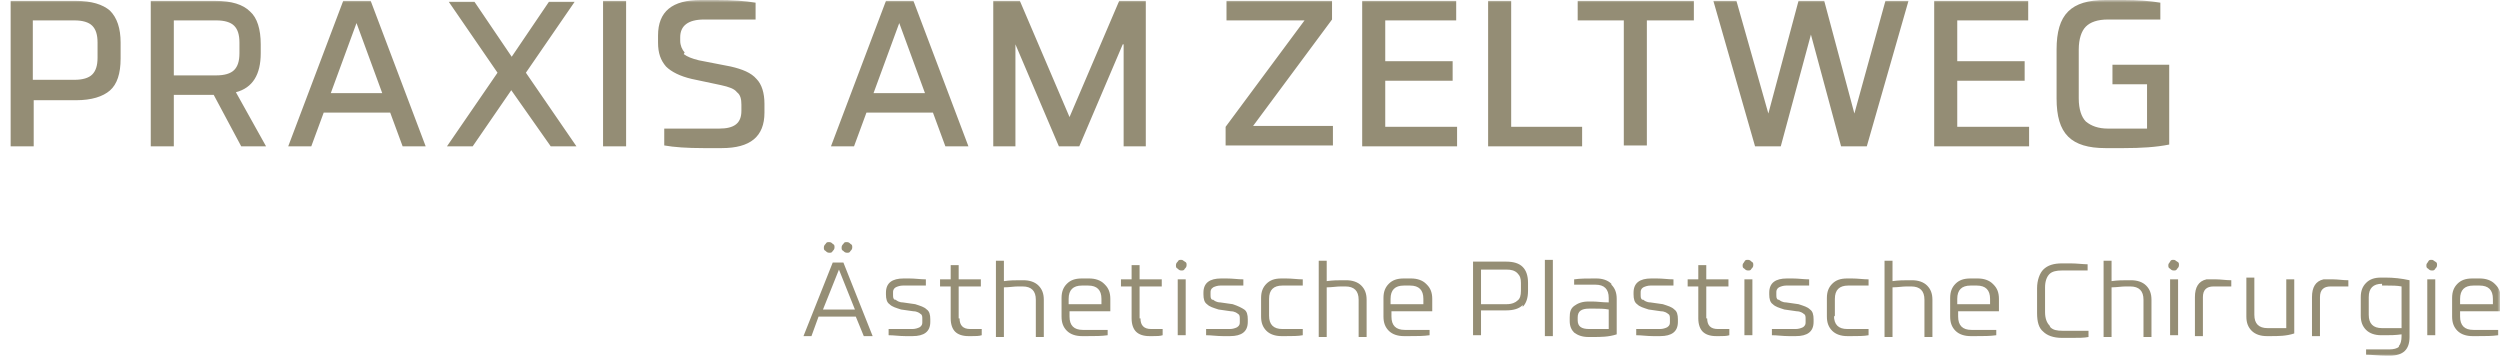
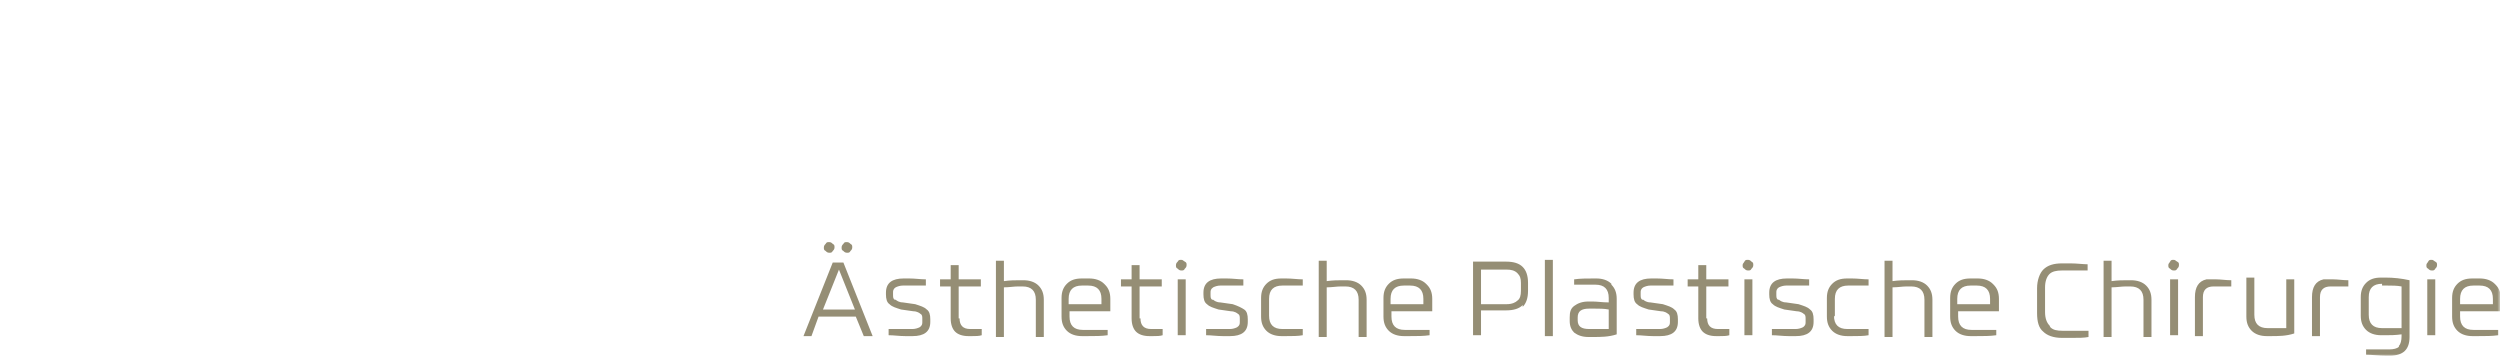
<svg xmlns="http://www.w3.org/2000/svg" width="470" height="68" viewBox="0 0 470 68" fill="none">
  <mask id="mask0_1327_400" style="mask-type:luminance" maskUnits="userSpaceOnUse" x="0" y="0" width="470" height="68">
-     <path d="M470 0H0V67.191H470V0Z" fill="white" />
+     <path d="M470 0H0V67.191H470Z" fill="white" />
  </mask>
  <g mask="url(#mask0_1327_400)">
-     <path d="M392.139 22.841C391.305 22.008 390.805 20.507 390.805 18.507V9.337C390.805 7.336 391.305 5.835 392.139 5.002C392.973 4.168 394.307 3.668 396.307 3.668H406.144V0.5C404.143 0.167 401.976 0 399.308 0H395.807C392.639 0 390.305 0.667 388.805 2.167C387.304 3.668 386.637 6.002 386.637 9.337V18.507C386.637 21.841 387.304 24.175 388.805 25.676C390.305 27.176 392.639 27.843 395.807 27.843H399.308C402.476 27.843 405.31 27.677 407.811 27.176V12.171H397.141V15.839H403.643V24.175H396.307C394.473 24.175 393.139 23.675 392.139 22.841ZM381.635 23.842H367.964V15.172H380.635V11.504H367.964V3.835H381.302V0.167H363.629V27.51H381.469V23.842H381.635ZM338.12 0.167L332.451 21.341L326.449 0.167H322.114L329.95 27.51H334.785L340.454 6.502L346.123 27.51H350.958L358.794 0.167H354.459L348.624 21.341L342.955 0.167H338.453H338.12ZM305.275 3.835V27.343H309.61V3.835H318.446V0.167H296.605V3.835H305.442H305.275ZM279.766 27.51H297.439V23.842H284.101V0.167H279.766V27.51ZM274.097 23.842H260.426V15.172H273.097V11.504H260.426V3.835H273.764V0.167H256.091V27.51H273.931V23.842H274.097ZM245.254 3.835L230.415 23.842V27.343H250.589V23.675H235.584L250.422 3.668V0.167H230.582V3.835H245.254ZM211.242 8.336V27.51H215.41V0.167H210.408L201.071 22.008L191.735 0.167H186.733V27.51H190.901V8.336L199.071 27.51H202.905L211.075 8.336H211.242ZM174.062 17.506H164.225L169.06 4.335L173.895 17.506H174.062ZM182.065 27.51L171.728 0.167H166.559L156.222 27.51H160.557L162.891 21.174H175.396L177.73 27.51H182.065ZM128.712 9.837C128.212 9.337 127.879 8.503 127.879 7.669V7.002C127.879 4.835 129.379 3.668 132.38 3.668H142.05V0.5C140.05 0.167 137.716 0 134.714 0H131.713C126.378 0 123.711 2.167 123.711 6.669V8.003C123.711 10.004 124.211 11.337 125.211 12.504C126.211 13.505 127.879 14.338 130.046 14.839L135.548 16.006C137.049 16.339 138.049 16.673 138.549 17.34C139.216 17.84 139.383 18.673 139.383 19.674V20.841C139.383 23.175 138.049 24.175 135.215 24.175H124.878V27.343C126.712 27.677 129.213 27.843 132.214 27.843H135.715C141.05 27.843 143.718 25.676 143.718 21.174V19.507C143.718 17.506 143.217 15.839 142.217 14.839C141.217 13.671 139.55 13.005 137.382 12.504L131.38 11.337C130.046 11.004 129.212 10.671 128.546 10.17M117.708 0.167H113.374V27.51H117.708V0.167ZM96.034 16.839L103.537 27.51H108.372L98.868 13.671L108.038 0.333H103.203L96.201 10.67L89.198 0.333H84.363L93.533 13.671L84.03 27.51H88.865L96.201 16.839H96.034ZM72.025 17.506H62.189L67.024 4.335L71.859 17.506H72.025ZM80.028 27.51L69.691 0.167H64.523L54.186 27.51H58.521L60.855 21.174H73.359L75.694 27.51H80.028ZM32.678 3.835H40.681C42.182 3.835 43.349 4.168 44.016 4.835C44.682 5.502 45.016 6.502 45.016 8.003V10.004C45.016 11.504 44.682 12.504 44.016 13.171C43.349 13.838 42.182 14.172 40.681 14.172H32.678V3.835ZM40.181 17.84L45.349 27.51H50.018L44.349 17.34C47.517 16.506 49.017 14.005 49.017 10.004V8.336C49.017 5.502 48.35 3.335 47.017 2.167C45.683 0.834 43.515 0.167 40.514 0.167H28.343V27.51H32.678V17.84H40.181ZM20.674 17.006C22.008 15.839 22.675 13.838 22.675 11.004V8.003C22.675 5.335 22.008 3.335 20.674 2.001C19.34 0.834 17.173 0.167 14.338 0.167H2.001V27.51H6.336V18.84H14.338C17.173 18.84 19.34 18.173 20.674 17.006ZM6.169 3.835H14.005C15.505 3.835 16.673 4.168 17.34 4.835C18.006 5.502 18.34 6.502 18.34 8.003V10.837C18.34 12.338 18.006 13.338 17.34 14.005C16.673 14.672 15.505 15.005 14.005 15.005H6.169V3.835Z" fill="#948D75" />
    <path d="M464.998 53.685H466.165C467.833 53.685 468.666 54.519 468.666 56.186V57.186H462.497V56.186C462.497 54.519 463.331 53.685 464.998 53.685ZM469 53.352C468.333 52.685 467.332 52.351 466.165 52.351H464.831C463.498 52.351 462.664 52.685 461.997 53.352C461.33 54.019 460.997 54.852 460.997 56.019V59.521C460.997 60.688 461.33 61.521 461.997 62.188C462.664 62.855 463.664 63.189 464.831 63.189H465.832C467.332 63.189 468.499 63.189 469.667 63.022V62.022H464.998C463.331 62.022 462.497 61.188 462.497 59.521V58.52H470.167V56.186C470.167 55.019 469.833 54.185 469.166 53.519M458.162 49.85C458.162 49.517 458.162 49.35 457.829 49.184C457.496 49.017 457.496 48.85 457.162 48.85C456.829 48.85 456.662 48.85 456.495 49.184C456.328 49.517 456.162 49.517 456.162 49.85C456.162 50.184 456.162 50.351 456.495 50.517C456.662 50.684 456.829 50.851 457.162 50.851C457.496 50.851 457.662 50.851 457.829 50.517C457.996 50.351 458.162 50.184 458.162 49.85ZM457.829 52.518H456.328V63.022H457.829V52.518ZM447.825 53.685H448.826C449.659 53.685 450.66 53.685 451.493 53.852V61.688C450.493 61.688 449.493 61.688 448.826 61.688H447.825C446.158 61.688 445.325 60.854 445.325 59.187V55.853C445.325 54.185 446.158 53.352 447.825 53.352M450.993 65.189C450.66 65.523 449.993 65.689 449.159 65.689H444.824V66.69C445.825 66.69 447.159 66.856 448.659 66.856H449.326C451.827 66.856 452.994 65.689 452.994 63.355V52.685C451.493 52.351 449.993 52.185 448.492 52.185H447.659C446.325 52.185 445.491 52.518 444.824 53.185C444.157 53.852 443.824 54.685 443.824 55.853V59.354C443.824 60.521 444.157 61.355 444.824 62.022C445.491 62.688 446.492 63.022 447.659 63.022H448.492C449.326 63.022 450.326 63.022 451.493 62.855V63.189C451.493 64.022 451.327 64.689 450.993 65.022M436.822 52.518C435.321 52.852 434.654 54.019 434.654 55.853V63.189H436.155V55.853C436.155 55.186 436.321 54.685 436.655 54.352C436.988 54.019 437.488 53.852 438.155 53.852H441.49V52.685C440.49 52.685 439.489 52.518 438.656 52.518H438.155C437.655 52.518 437.155 52.518 436.822 52.518ZM422.316 52.518V59.521C422.316 60.688 422.65 61.521 423.317 62.188C423.984 62.855 424.984 63.189 426.151 63.189H426.818C428.319 63.189 429.819 63.189 431.32 62.688V52.518H429.819V61.688C428.819 61.688 427.818 61.688 427.151 61.688H426.318C424.651 61.688 423.817 60.854 423.817 59.187V52.185H422.316V52.518ZM414.814 52.518C413.313 52.852 412.646 54.019 412.646 55.853V63.189H414.147V55.853C414.147 55.186 414.314 54.685 414.647 54.352C414.981 54.019 415.481 53.852 416.148 53.852H419.482V52.685C418.482 52.685 417.481 52.518 416.648 52.518H416.148C415.647 52.518 415.147 52.518 414.814 52.518ZM409.645 49.85C409.645 49.517 409.645 49.35 409.312 49.184C408.978 49.017 408.978 48.85 408.645 48.85C408.311 48.85 408.145 48.85 407.978 49.184C407.811 49.517 407.645 49.517 407.645 49.85C407.645 50.184 407.645 50.351 407.978 50.517C408.145 50.684 408.311 50.851 408.645 50.851C408.978 50.851 409.145 50.851 409.312 50.517C409.479 50.351 409.645 50.184 409.645 49.85ZM409.479 52.518H407.978V63.022H409.479V52.518ZM396.974 54.019C397.974 54.019 398.808 53.852 399.642 53.852H400.475C402.143 53.852 402.976 54.685 402.976 56.353V63.355H404.477V56.353C404.477 55.186 404.143 54.352 403.476 53.685C402.809 53.018 401.809 52.685 400.642 52.685H399.975C399.142 52.685 398.141 52.685 396.974 52.852V49.017H395.474V63.355H396.974V54.185V54.019ZM385.303 61.188C384.803 60.688 384.47 59.854 384.47 58.687V54.019C384.47 52.852 384.803 52.018 385.303 51.518C385.803 51.018 386.637 50.851 387.637 50.851H392.472V49.684C391.639 49.684 390.472 49.517 389.305 49.517H387.637C386.137 49.517 384.97 49.85 384.136 50.684C383.469 51.351 382.969 52.685 382.969 54.185V58.854C382.969 60.521 383.303 61.688 384.136 62.355C384.803 63.022 385.97 63.522 387.637 63.522H389.471C390.805 63.522 391.806 63.522 392.639 63.355V62.188H387.804C386.637 62.188 385.97 62.022 385.47 61.521M370.465 53.685H371.632C373.299 53.685 374.133 54.519 374.133 56.186V57.186H367.964V56.186C367.964 54.519 368.797 53.685 370.465 53.685ZM374.633 53.352C373.966 52.685 372.966 52.351 371.799 52.351H370.465C369.131 52.351 368.297 52.685 367.63 53.352C366.963 54.019 366.63 54.852 366.63 56.019V59.521C366.63 60.688 366.963 61.521 367.63 62.188C368.297 62.855 369.298 63.189 370.465 63.189H371.465C372.966 63.189 374.133 63.189 375.3 63.022V62.022H370.631C368.964 62.022 368.131 61.188 368.131 59.521V58.52H375.8V56.186C375.8 55.019 375.467 54.185 374.8 53.519M355.793 54.019C356.793 54.019 357.627 53.852 358.46 53.852H359.294C360.961 53.852 361.795 54.685 361.795 56.353V63.355H363.295V56.353C363.295 55.186 362.962 54.352 362.295 53.685C361.628 53.018 360.628 52.685 359.461 52.685H358.794C357.96 52.685 356.96 52.685 355.793 52.852V49.017H354.292V63.355H355.793V54.185V54.019ZM344.956 59.521V56.186C344.956 54.519 345.789 53.685 347.457 53.685H351.291V52.518C350.291 52.518 349.291 52.351 348.123 52.351H347.29C345.956 52.351 345.122 52.685 344.455 53.352C343.789 54.019 343.455 54.852 343.455 56.019V59.521C343.455 60.688 343.789 61.521 344.455 62.188C345.122 62.855 346.123 63.189 347.29 63.189H348.123C349.291 63.189 350.458 63.189 351.291 63.022V61.855H347.29C345.623 61.855 344.789 61.021 344.789 59.354M334.285 56.353C333.952 56.186 333.952 55.853 333.952 55.352V55.019C333.952 54.685 333.952 54.352 334.452 54.019C334.785 53.852 335.286 53.685 335.786 53.685H340.121V52.518C339.12 52.518 338.12 52.351 336.953 52.351H335.952C333.785 52.351 332.618 53.185 332.618 55.019V55.352C332.618 56.186 332.785 56.853 333.285 57.186C333.785 57.687 334.452 57.853 335.452 58.187L337.786 58.52C338.453 58.52 338.954 58.854 339.12 59.02C339.454 59.187 339.454 59.521 339.454 60.021V60.521C339.454 60.854 339.454 61.188 338.954 61.521C338.62 61.688 338.12 61.855 337.62 61.855H333.118V63.022C334.118 63.022 335.119 63.189 336.286 63.189H337.62C339.787 63.189 340.954 62.355 340.954 60.521V60.021C340.954 59.187 340.788 58.52 340.287 58.187C339.787 57.687 339.12 57.52 338.12 57.186L335.786 56.853C335.119 56.853 334.619 56.52 334.452 56.353M329.617 49.85C329.617 49.517 329.617 49.35 329.283 49.184C329.117 49.017 328.95 48.85 328.617 48.85C328.283 48.85 328.116 48.85 327.95 49.184C327.783 49.517 327.616 49.517 327.616 49.85C327.616 50.184 327.616 50.351 327.95 50.517C328.116 50.684 328.283 50.851 328.617 50.851C328.95 50.851 329.117 50.851 329.283 50.517C329.45 50.351 329.617 50.184 329.617 49.85ZM329.45 52.518H327.95V63.022H329.45V52.518ZM320.78 59.854V53.852H324.949V52.518H320.78V49.85H319.28V52.518H317.279V53.852H319.28V59.854C319.28 61.021 319.613 61.855 320.114 62.355C320.614 62.855 321.447 63.189 322.614 63.189H323.281C323.948 63.189 324.615 63.189 325.115 63.022V61.855H322.948C321.614 61.855 320.947 61.188 320.947 59.854M308.776 56.353C308.443 56.186 308.443 55.853 308.443 55.352V55.019C308.443 54.685 308.443 54.352 308.943 54.019C309.276 53.852 309.777 53.685 310.277 53.685H314.612V52.518C313.611 52.518 312.611 52.351 311.444 52.351H310.443C308.276 52.351 307.109 53.185 307.109 55.019V55.352C307.109 56.186 307.276 56.853 307.776 57.186C308.276 57.687 308.943 57.853 309.943 58.187L312.277 58.52C312.944 58.52 313.444 58.854 313.611 59.02C313.945 59.187 313.945 59.521 313.945 60.021V60.521C313.945 60.854 313.945 61.188 313.444 61.521C313.111 61.688 312.611 61.855 312.111 61.855H307.609V63.022C308.609 63.022 309.61 63.189 310.777 63.189H312.111C314.278 63.189 315.445 62.355 315.445 60.521V60.021C315.445 59.187 315.278 58.52 314.778 58.187C314.278 57.687 313.611 57.52 312.611 57.186L310.277 56.853C309.61 56.853 309.11 56.52 308.943 56.353M302.441 58.353V61.855C301.44 61.855 300.44 61.855 299.773 61.855H298.773C297.272 61.855 296.605 61.355 296.605 60.188V59.687C296.605 58.52 297.272 58.02 298.773 58.02H299.773C300.607 58.02 301.607 58.02 302.441 58.187M302.941 53.352C302.274 52.685 301.274 52.351 300.106 52.351H299.773C298.272 52.351 297.105 52.351 295.938 52.518V53.519H299.94C301.607 53.519 302.441 54.352 302.441 56.019V56.853C301.273 56.853 300.273 56.686 299.44 56.686H298.606C297.439 56.686 296.605 57.02 295.938 57.52C295.271 58.02 295.105 58.687 295.105 59.687V60.354C295.105 61.355 295.438 62.022 295.938 62.522C296.605 63.022 297.439 63.355 298.606 63.355H299.44C300.94 63.355 302.441 63.355 303.941 62.855V56.186C303.941 55.019 303.608 54.185 302.941 53.519M290.436 63.189H291.937V48.85H290.436V63.189ZM286.268 57.687C286.935 57.02 287.269 56.019 287.269 54.685V53.185C287.269 51.851 286.935 50.851 286.268 50.184C285.601 49.517 284.601 49.184 283.1 49.184H276.932V63.022H278.432V58.353H283.1C284.601 58.353 285.601 58.02 286.268 57.353M278.432 50.684H283.267C284.101 50.684 284.768 50.851 285.268 51.351C285.768 51.851 285.935 52.351 285.935 53.185V54.685C285.935 55.519 285.768 56.186 285.268 56.52C284.934 56.853 284.267 57.186 283.267 57.186H278.432V50.684ZM263.927 53.685H265.094C266.761 53.685 267.595 54.519 267.595 56.186V57.186H261.426V56.186C261.426 54.519 262.26 53.685 263.927 53.685ZM268.095 53.352C267.428 52.685 266.428 52.351 265.261 52.351H263.927C262.593 52.351 261.76 52.685 261.093 53.352C260.426 54.019 260.092 54.852 260.092 56.019V59.521C260.092 60.688 260.426 61.521 261.093 62.188C261.76 62.855 262.76 63.189 263.927 63.189H264.927C266.428 63.189 267.595 63.189 268.762 63.022V62.022H264.094C262.426 62.022 261.593 61.188 261.593 59.521V58.52H269.262V56.186C269.262 55.019 268.929 54.185 268.262 53.519M249.422 54.019C250.422 54.019 251.256 53.852 252.089 53.852H252.923C254.59 53.852 255.424 54.685 255.424 56.353V63.355H256.924V56.353C256.924 55.186 256.591 54.352 255.924 53.685C255.257 53.018 254.257 52.685 253.09 52.685H252.423C251.589 52.685 250.589 52.685 249.422 52.852V49.017H247.921V63.355H249.422V54.185V54.019ZM238.585 59.521V56.186C238.585 54.519 239.418 53.685 241.086 53.685H244.92V52.518C243.92 52.518 242.919 52.351 241.752 52.351H240.919C239.585 52.351 238.751 52.685 238.084 53.352C237.418 54.019 237.084 54.852 237.084 56.019V59.521C237.084 60.688 237.418 61.521 238.084 62.188C238.751 62.855 239.752 63.189 240.919 63.189H241.752C242.919 63.189 244.087 63.189 244.92 63.022V61.855H241.086C239.418 61.855 238.585 61.021 238.585 59.354M227.914 56.353C227.581 56.186 227.581 55.853 227.581 55.352V55.019C227.581 54.685 227.581 54.352 228.081 54.019C228.414 53.852 228.915 53.685 229.415 53.685H233.75V52.518C232.749 52.518 231.749 52.351 230.582 52.351H229.581C227.414 52.351 226.247 53.185 226.247 55.019V55.352C226.247 56.186 226.414 56.853 226.914 57.186C227.414 57.687 228.081 57.853 229.081 58.187L231.415 58.52C232.082 58.52 232.582 58.854 232.749 59.02C233.083 59.187 233.083 59.521 233.083 60.021V60.521C233.083 60.854 233.083 61.188 232.582 61.521C232.249 61.688 231.749 61.855 231.249 61.855H226.747V63.022C227.747 63.022 228.748 63.189 229.915 63.189H231.249C233.416 63.189 234.583 62.355 234.583 60.521V60.021C234.583 59.187 234.416 58.52 233.916 58.187C233.416 57.853 232.749 57.52 231.749 57.186L229.415 56.853C228.748 56.853 228.248 56.52 228.081 56.353M223.079 49.85C223.079 49.517 223.079 49.35 222.746 49.184C222.412 49.017 222.412 48.85 222.079 48.85C221.745 48.85 221.579 48.85 221.412 49.184C221.245 49.35 221.078 49.517 221.078 49.85C221.078 50.184 221.078 50.351 221.412 50.517C221.579 50.684 221.745 50.851 222.079 50.851C222.412 50.851 222.579 50.851 222.746 50.517C222.912 50.351 223.079 50.184 223.079 49.85ZM222.912 52.518H221.412V63.022H222.912V52.518ZM214.243 59.854V53.852H218.411V52.518H214.243V49.85H212.742V52.518H210.741V53.852H212.742V59.854C212.742 61.021 213.076 61.855 213.576 62.355C214.076 62.855 214.91 63.189 216.077 63.189H216.744C217.41 63.189 218.077 63.189 218.578 63.022V61.855H216.41C215.076 61.855 214.409 61.188 214.409 59.854M203.405 53.685H204.573C206.24 53.685 207.073 54.519 207.073 56.186V57.186H200.905V56.186C200.905 54.519 201.738 53.685 203.405 53.685ZM207.574 53.352C206.907 52.685 205.906 52.351 204.739 52.351H203.405C202.072 52.351 201.238 52.685 200.571 53.352C199.904 54.019 199.571 54.852 199.571 56.019V59.521C199.571 60.688 199.904 61.521 200.571 62.188C201.238 62.855 202.238 63.189 203.405 63.189H204.406C205.906 63.189 207.073 63.189 208.241 63.022V62.022H203.572C201.905 62.022 201.071 61.188 201.071 59.521V58.52H208.741V56.186C208.741 55.019 208.407 54.185 207.74 53.519M188.734 54.019C189.734 54.019 190.568 53.852 191.401 53.852H192.235C193.902 53.852 194.736 54.685 194.736 56.353V63.355H196.236V56.353C196.236 55.186 195.903 54.352 195.236 53.685C194.569 53.018 193.569 52.685 192.402 52.685H191.735C190.901 52.685 189.901 52.685 188.734 52.852V49.017H187.233V63.355H188.734V54.185V54.019ZM180.231 59.854V53.852H184.399V52.518H180.231V49.85H178.73V52.518H176.729V53.852H178.73V59.854C178.73 61.021 179.063 61.855 179.564 62.355C180.064 62.855 180.897 63.189 182.065 63.189H182.731C183.398 63.189 184.065 63.189 184.565 63.022V61.855H182.398C181.064 61.855 180.397 61.188 180.397 59.854M168.226 56.353C167.893 56.186 167.893 55.853 167.893 55.352V55.019C167.893 54.685 167.893 54.352 168.393 54.019C168.727 53.852 169.227 53.685 169.727 53.685H174.062V52.518C173.061 52.518 172.061 52.351 170.894 52.351H169.894C167.726 52.351 166.559 53.185 166.559 55.019V55.352C166.559 56.186 166.726 56.853 167.226 57.186C167.726 57.687 168.393 57.853 169.393 58.187L171.728 58.52C172.394 58.52 172.895 58.854 173.061 59.02C173.395 59.187 173.395 59.521 173.395 60.021V60.521C173.395 60.854 173.395 61.188 172.895 61.521C172.561 61.688 172.061 61.855 171.561 61.855H167.059V63.022C168.06 63.022 169.06 63.189 170.227 63.189H171.561C173.728 63.189 174.895 62.355 174.895 60.521V60.021C174.895 59.187 174.729 58.52 174.228 58.187C173.728 57.687 173.061 57.52 172.061 57.186L169.727 56.853C169.06 56.853 168.56 56.52 168.393 56.353M160.223 46.516C160.223 46.182 160.223 46.016 159.89 45.849C159.723 45.682 159.557 45.516 159.223 45.516C158.89 45.516 158.723 45.516 158.556 45.849C158.39 46.016 158.223 46.182 158.223 46.516C158.223 46.849 158.223 47.016 158.556 47.183C158.723 47.35 158.89 47.516 159.223 47.516C159.557 47.516 159.723 47.516 159.89 47.183C160.057 47.016 160.223 46.849 160.223 46.516ZM156.889 46.516C156.889 46.182 156.889 46.016 156.556 45.849C156.389 45.682 156.222 45.516 155.889 45.516C155.555 45.516 155.388 45.516 155.222 45.849C155.055 46.016 154.888 46.182 154.888 46.516C154.888 46.849 154.888 47.016 155.222 47.183C155.388 47.35 155.555 47.516 155.889 47.516C156.222 47.516 156.389 47.516 156.556 47.183C156.722 47.016 156.889 46.849 156.889 46.516ZM160.557 58.187H154.722L157.723 50.684L160.724 58.187H160.557ZM164.058 63.189L158.556 49.35H156.556L151.054 63.189H152.554L153.888 59.521H160.89L162.391 63.189H163.891H164.058Z" fill="#958E75" />
  </g>
</svg>